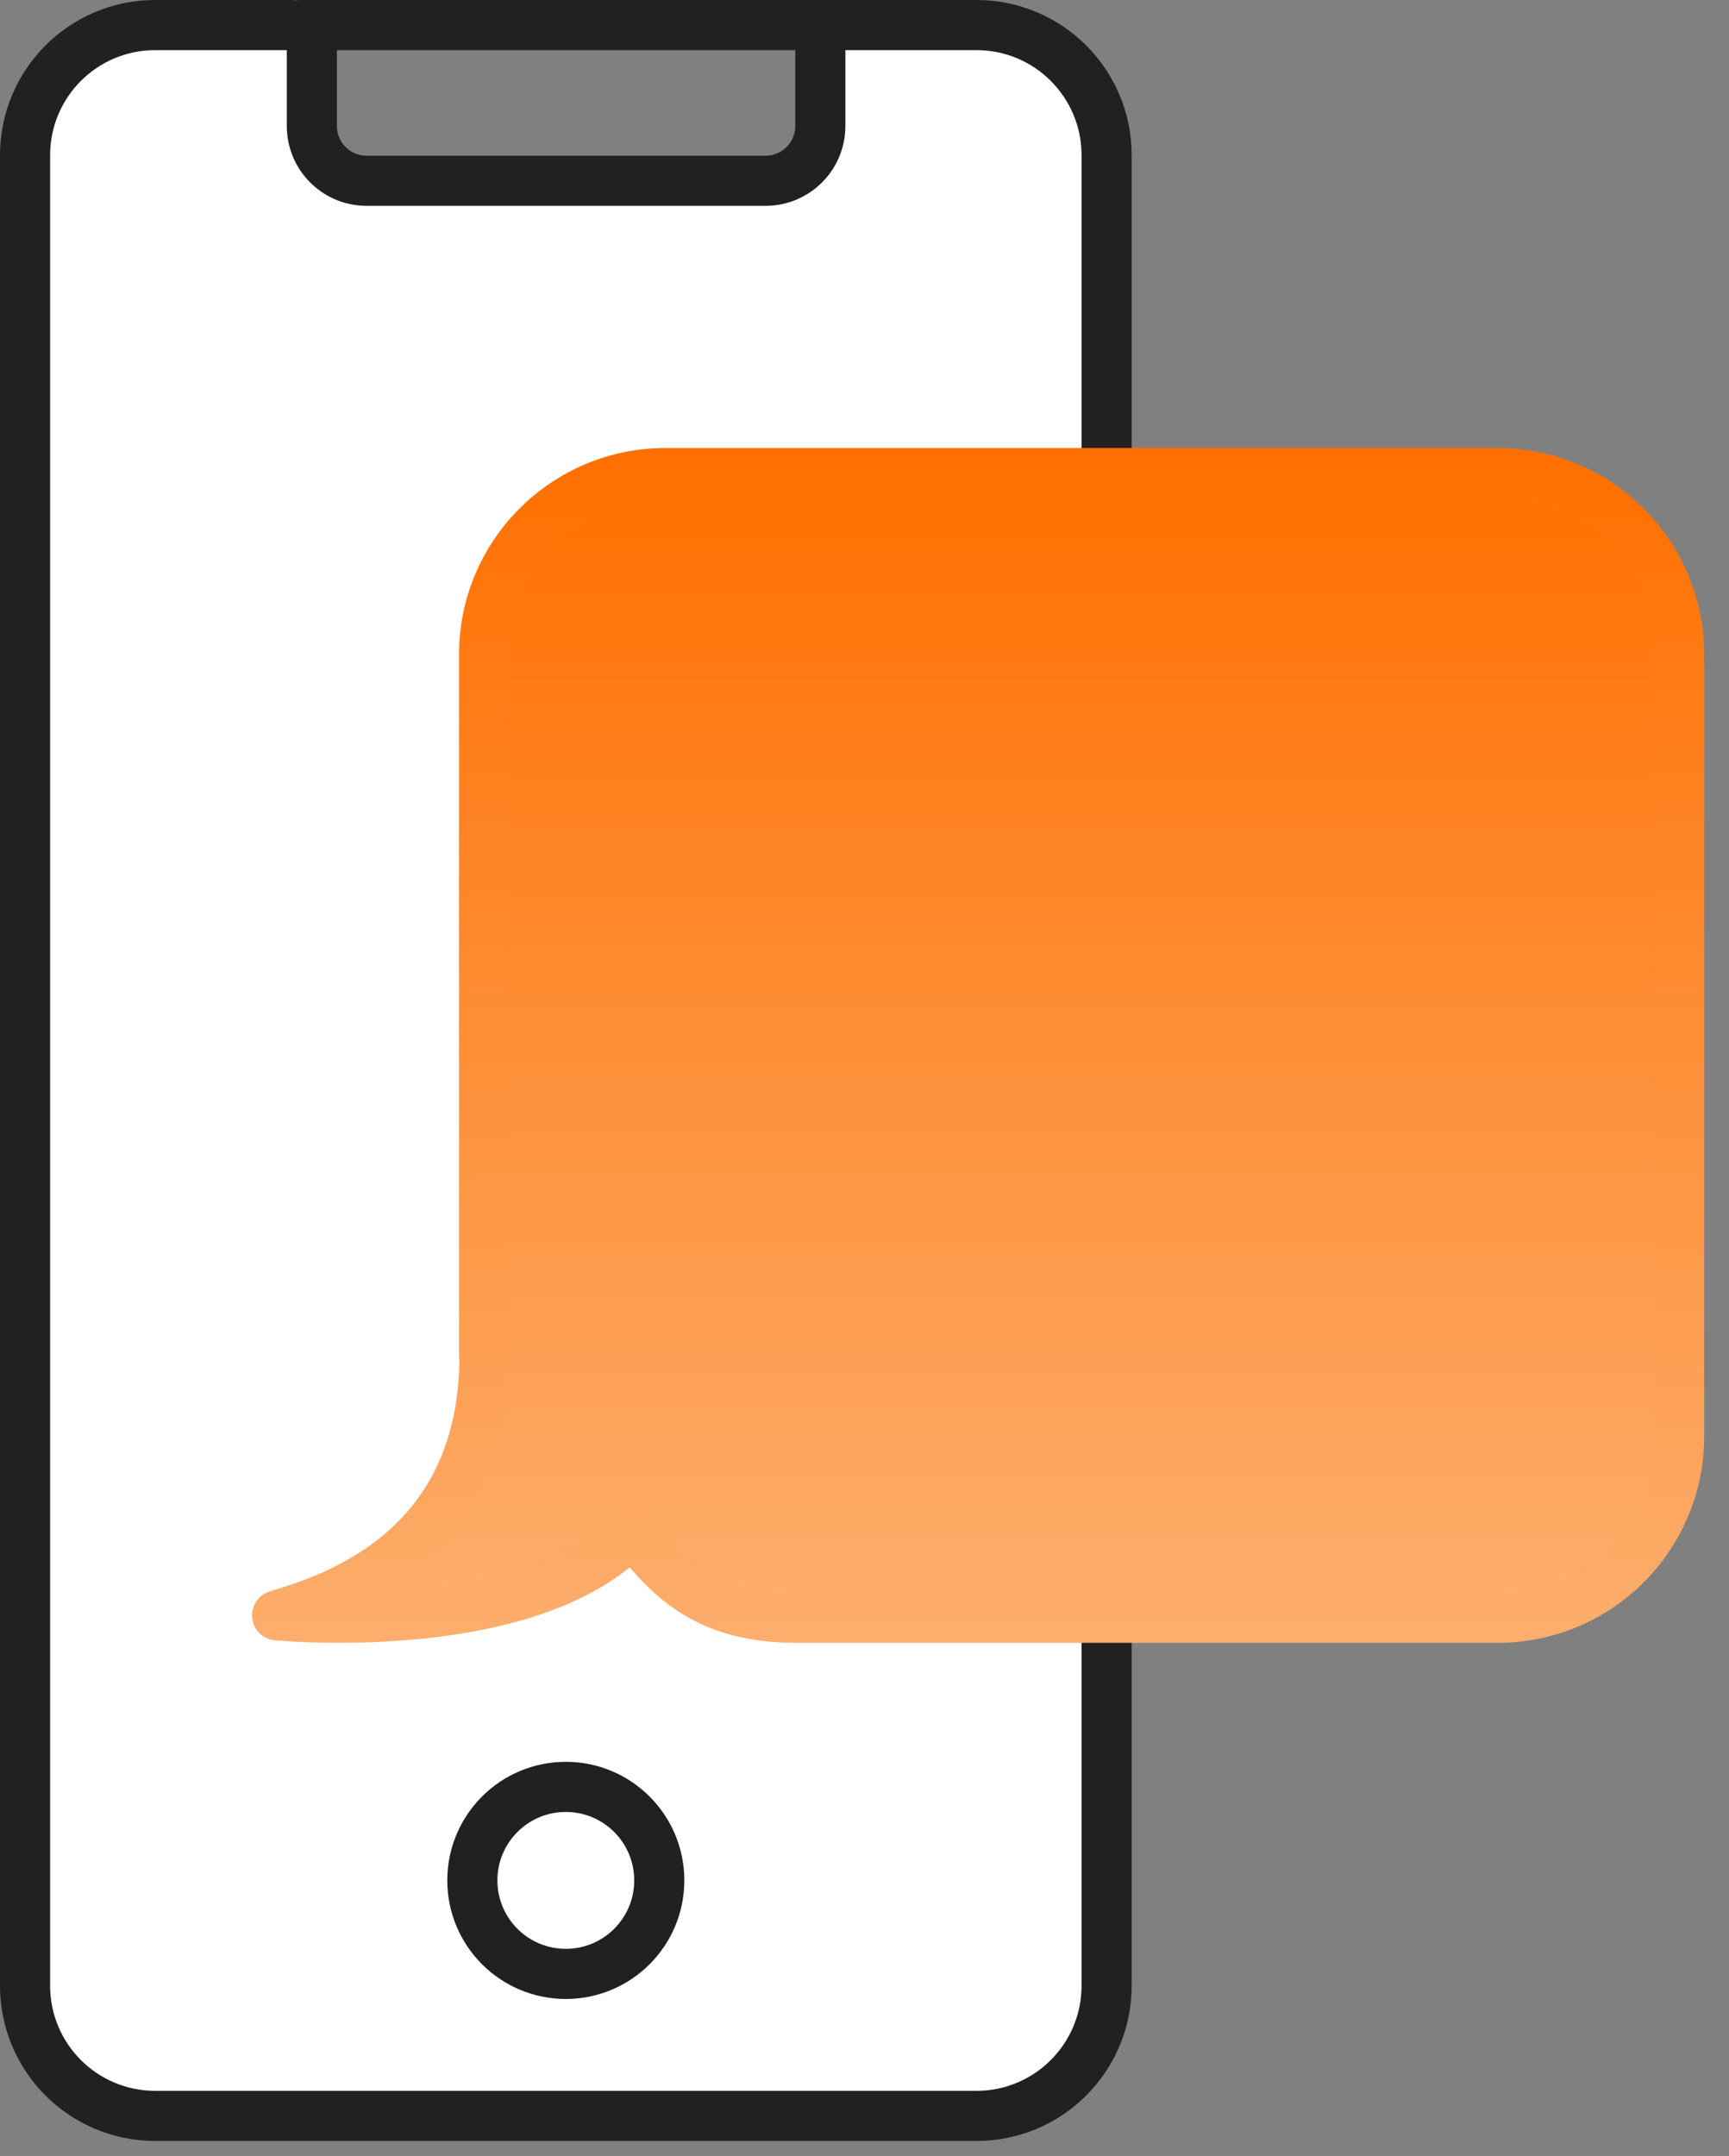
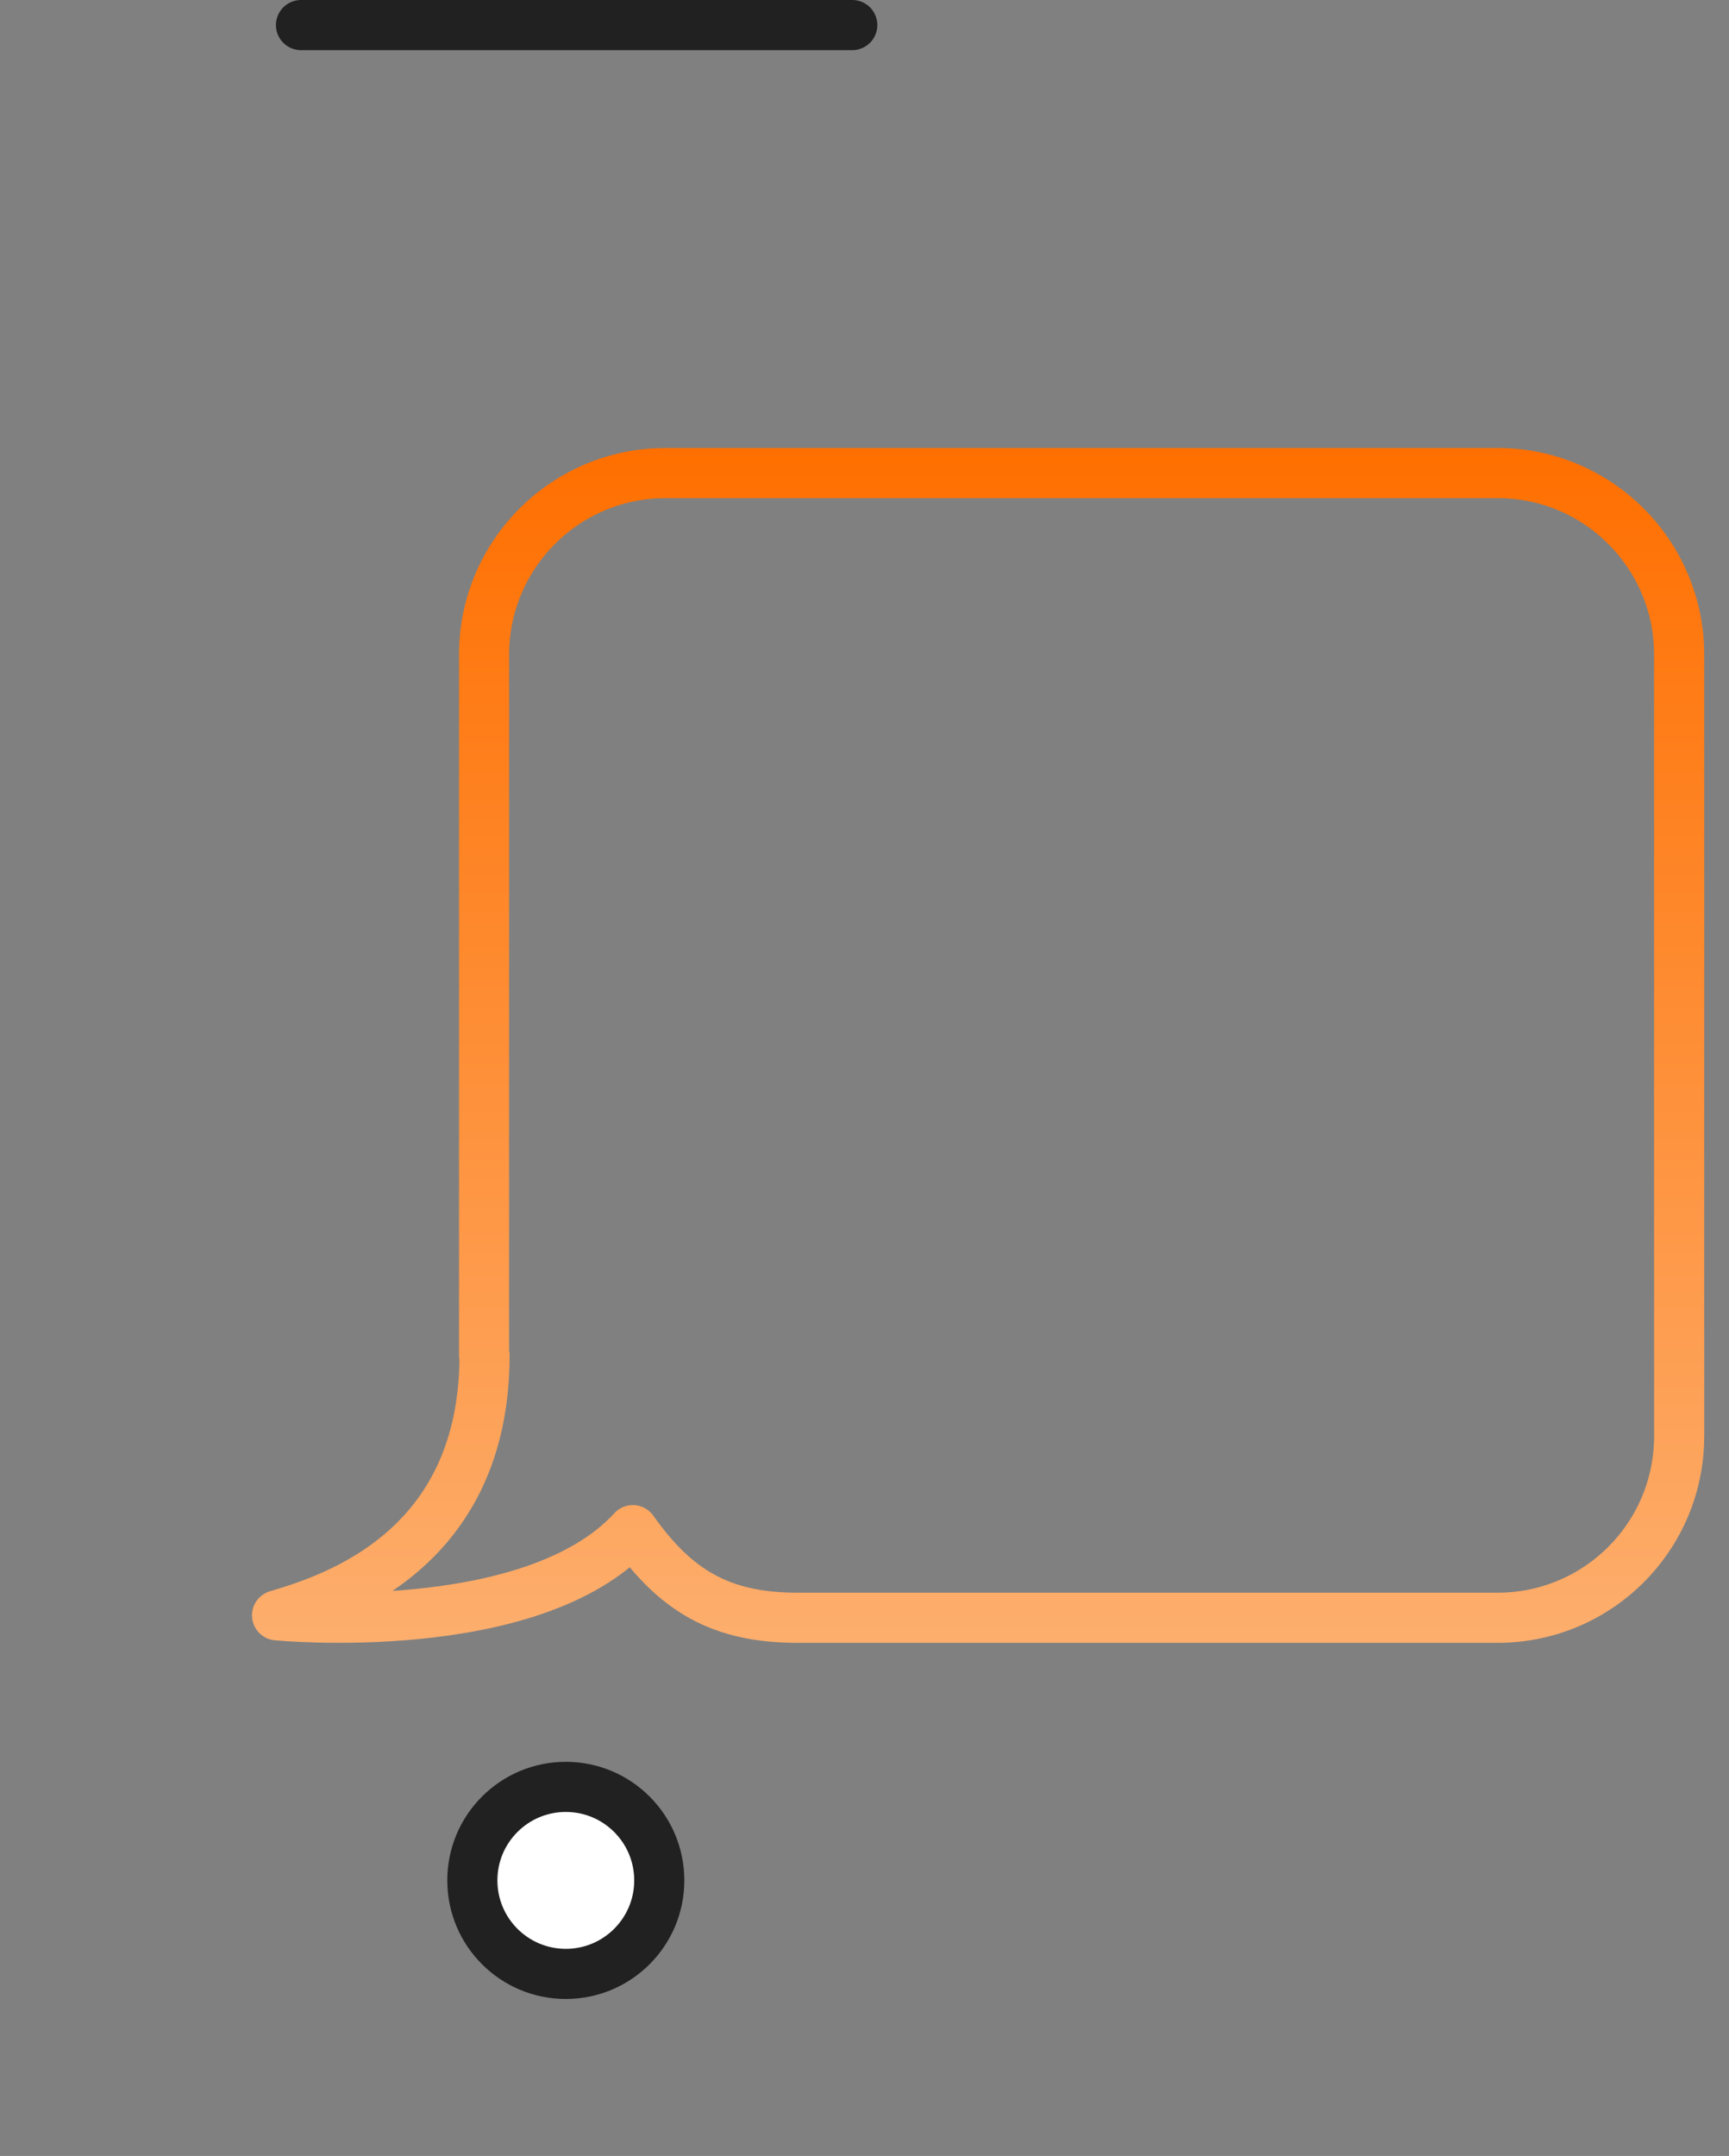
<svg xmlns="http://www.w3.org/2000/svg" width="69" height="86" viewBox="0 0 69 86" fill="none">
  <rect x="0" y="0" width="69" height="86" fill="#808080" stroke="none" />
  <path d="M34.012 1H12.012" stroke="#212121" stroke-width="2" stroke-linecap="round" stroke-linejoin="round" />
-   <path d="M44.162 79.207C44.162 82.078 41.838 84.402 38.967 84.402H6.195C3.324 84.402 1 82.078 1 79.207V6.195C1 3.324 3.324 1 6.195 1H11.624C12.074 1 12.445 1.371 12.445 1.82V5.023C12.445 6.234 13.421 7.211 14.632 7.211H30.549C31.76 7.211 32.737 6.234 32.737 5.023V1.82C32.737 1.371 33.108 1 33.557 1H38.967C41.838 1 44.162 3.324 44.162 6.195V79.207Z" fill="white" stroke="#212121" stroke-width="2" stroke-linecap="round" stroke-linejoin="round" />
  <path d="M22.58 78.738C24.64 78.738 26.31 77.068 26.31 75.008C26.31 72.948 24.64 71.278 22.58 71.278C20.52 71.278 18.85 72.948 18.85 75.008C18.85 77.068 20.52 78.738 22.58 78.738Z" fill="white" stroke="#212121" stroke-width="2" stroke-linecap="round" stroke-linejoin="round" />
-   <path d="M19.337 54.064C19.337 61.817 13.361 63.751 11.057 64.434C11.057 64.434 21.232 65.43 25.255 61.036C26.954 63.438 28.751 64.532 31.817 64.532H59.765C63.769 64.532 67.011 61.29 67.011 57.286V26.116C67.011 22.112 63.769 18.87 59.765 18.87H26.564C22.56 18.87 19.318 22.112 19.318 26.116V54.064" fill="url(#paint0_linear_262_1508)" />
  <path d="M19.337 54.064C19.337 61.817 13.361 63.751 11.057 64.434C11.057 64.434 21.232 65.43 25.255 61.036C26.954 63.438 28.751 64.532 31.817 64.532H59.765C63.769 64.532 67.011 61.29 67.011 57.286V26.116C67.011 22.112 63.769 18.87 59.765 18.87H26.564C22.56 18.87 19.318 22.112 19.318 26.116V54.064" stroke="url(#paint1_linear_262_1508)" stroke-width="2" stroke-linecap="round" stroke-linejoin="round" />
  <defs>
    <linearGradient id="paint0_linear_262_1508" x1="39.005" y1="64.532" x2="39.005" y2="18.851" gradientUnits="userSpaceOnUse">
      <stop stop-color="#FDAE6D" />
      <stop offset="1" stop-color="#FF6F00" />
    </linearGradient>
    <linearGradient id="paint1_linear_262_1508" x1="39.005" y1="65.508" x2="39.005" y2="17.874" gradientUnits="userSpaceOnUse">
      <stop stop-color="#FDAE6D" />
      <stop offset="1" stop-color="#FF6F00" />
    </linearGradient>
  </defs>
</svg>